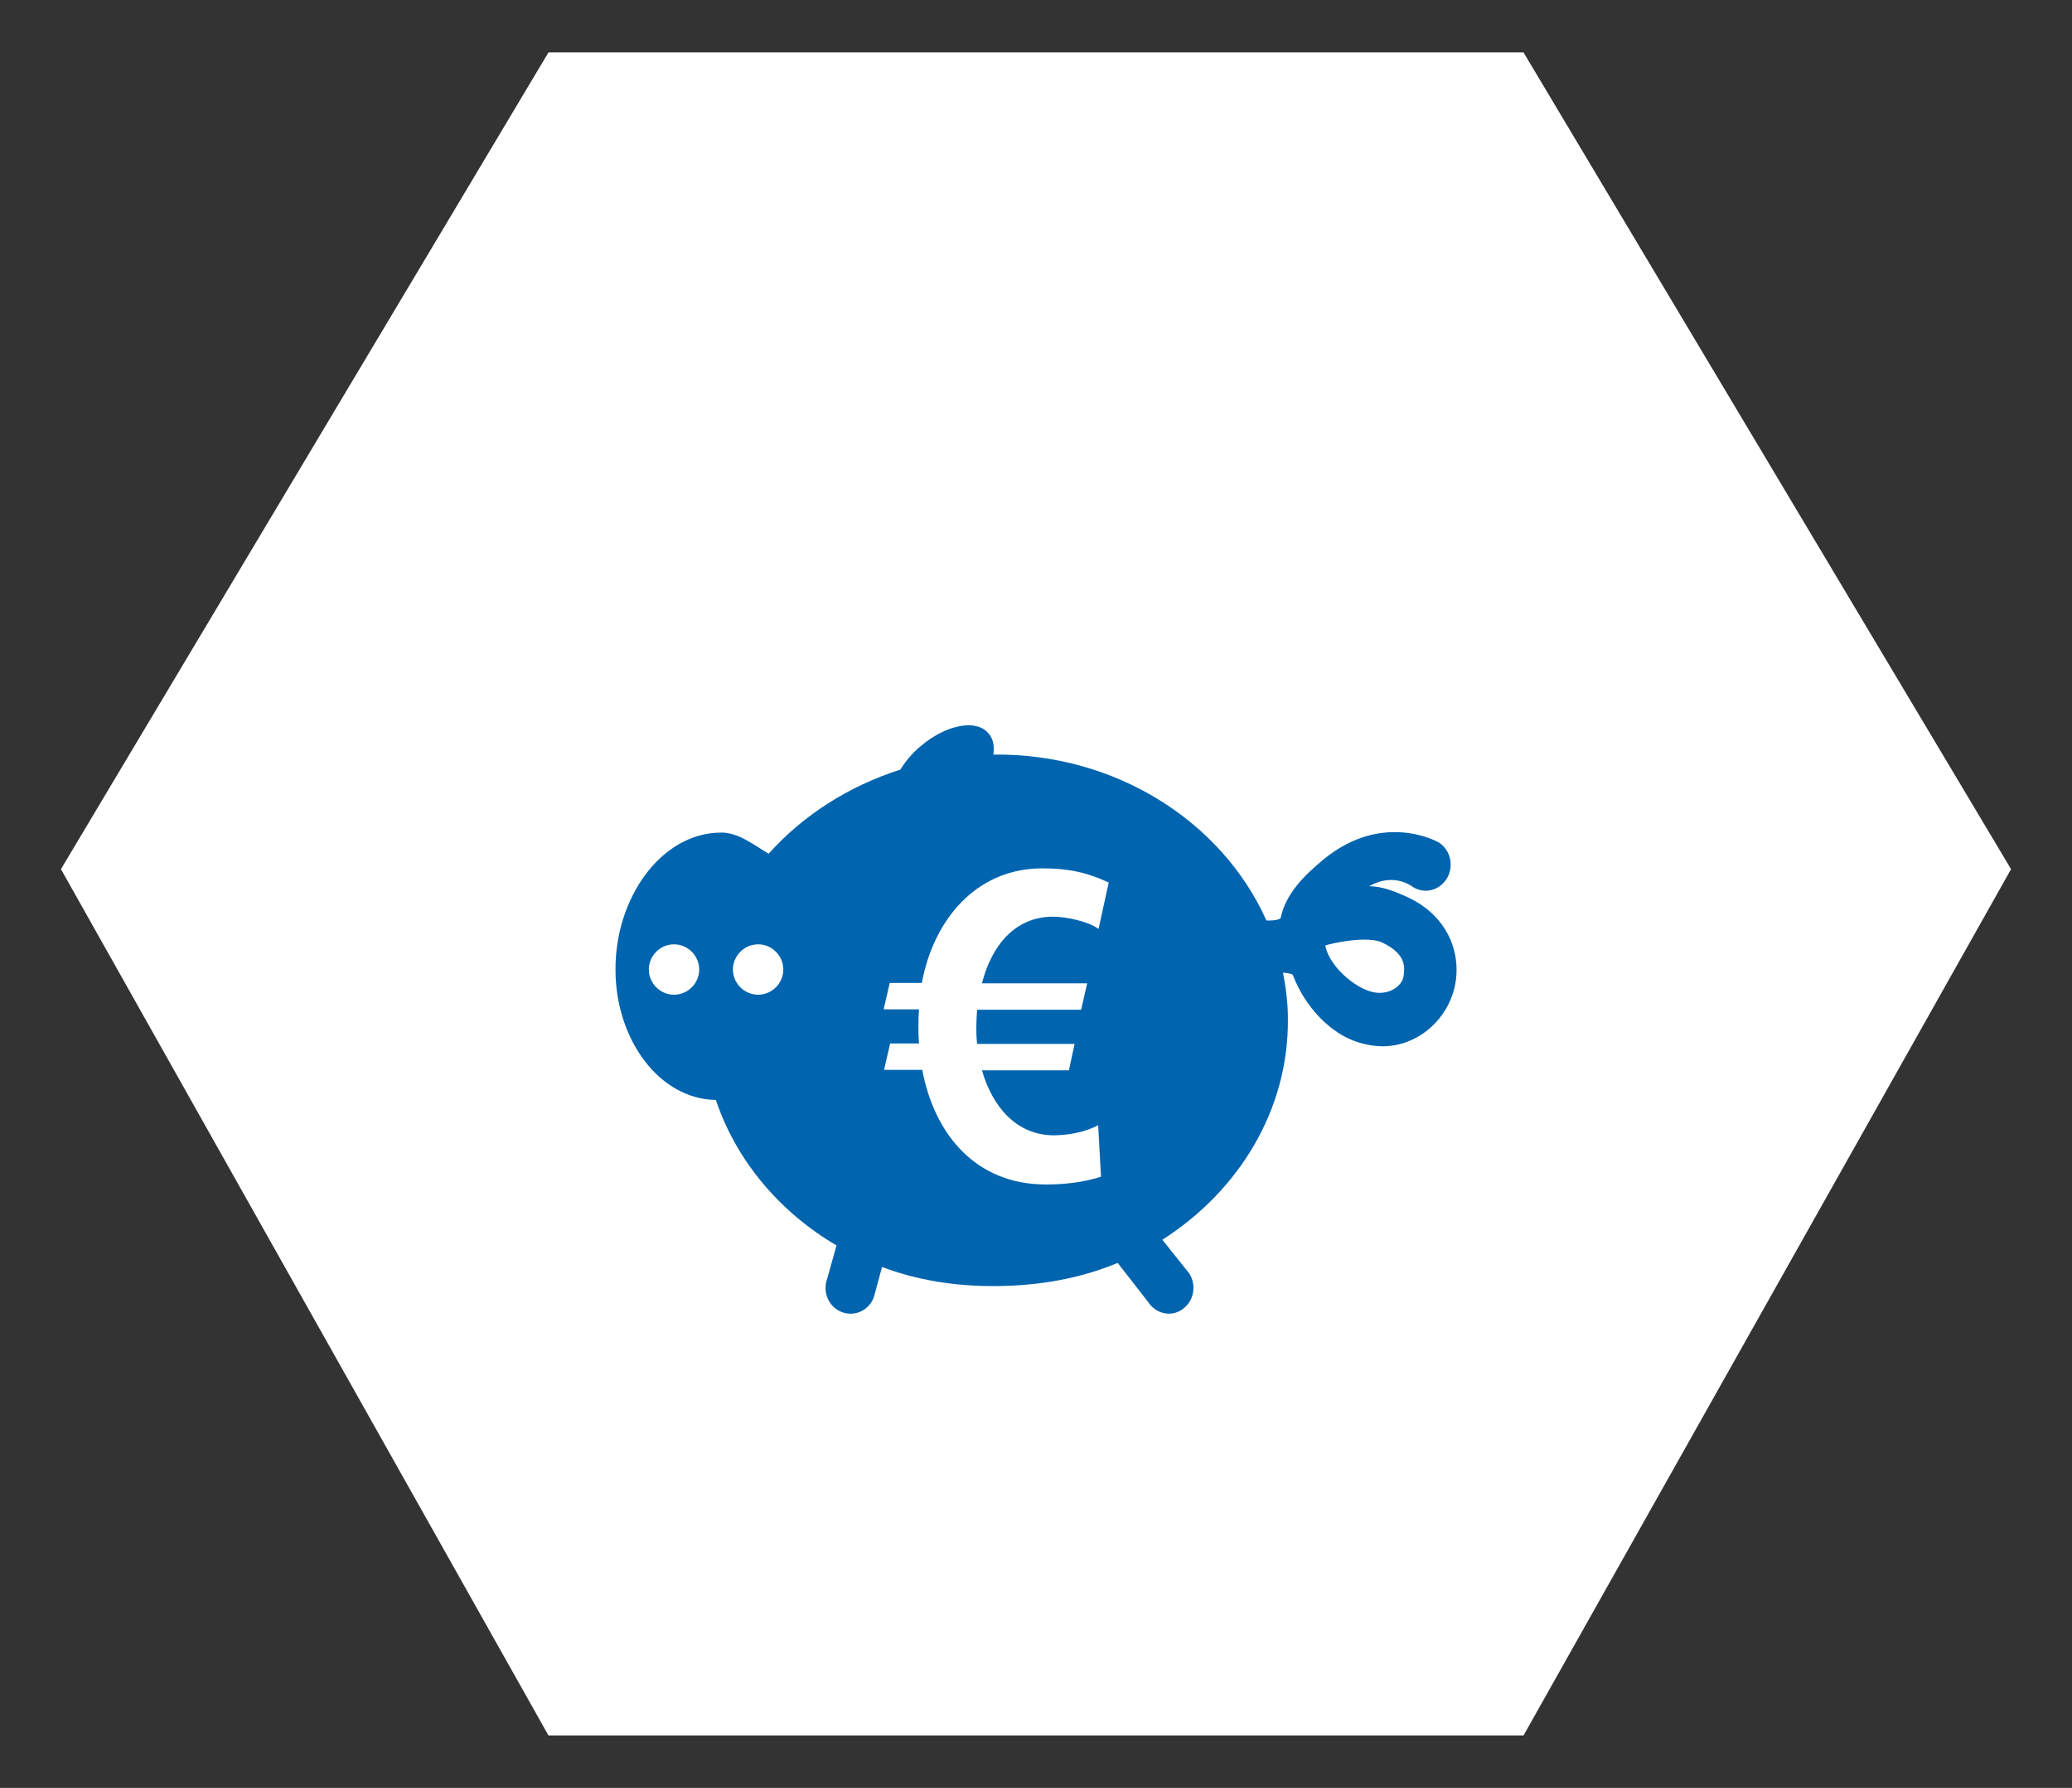
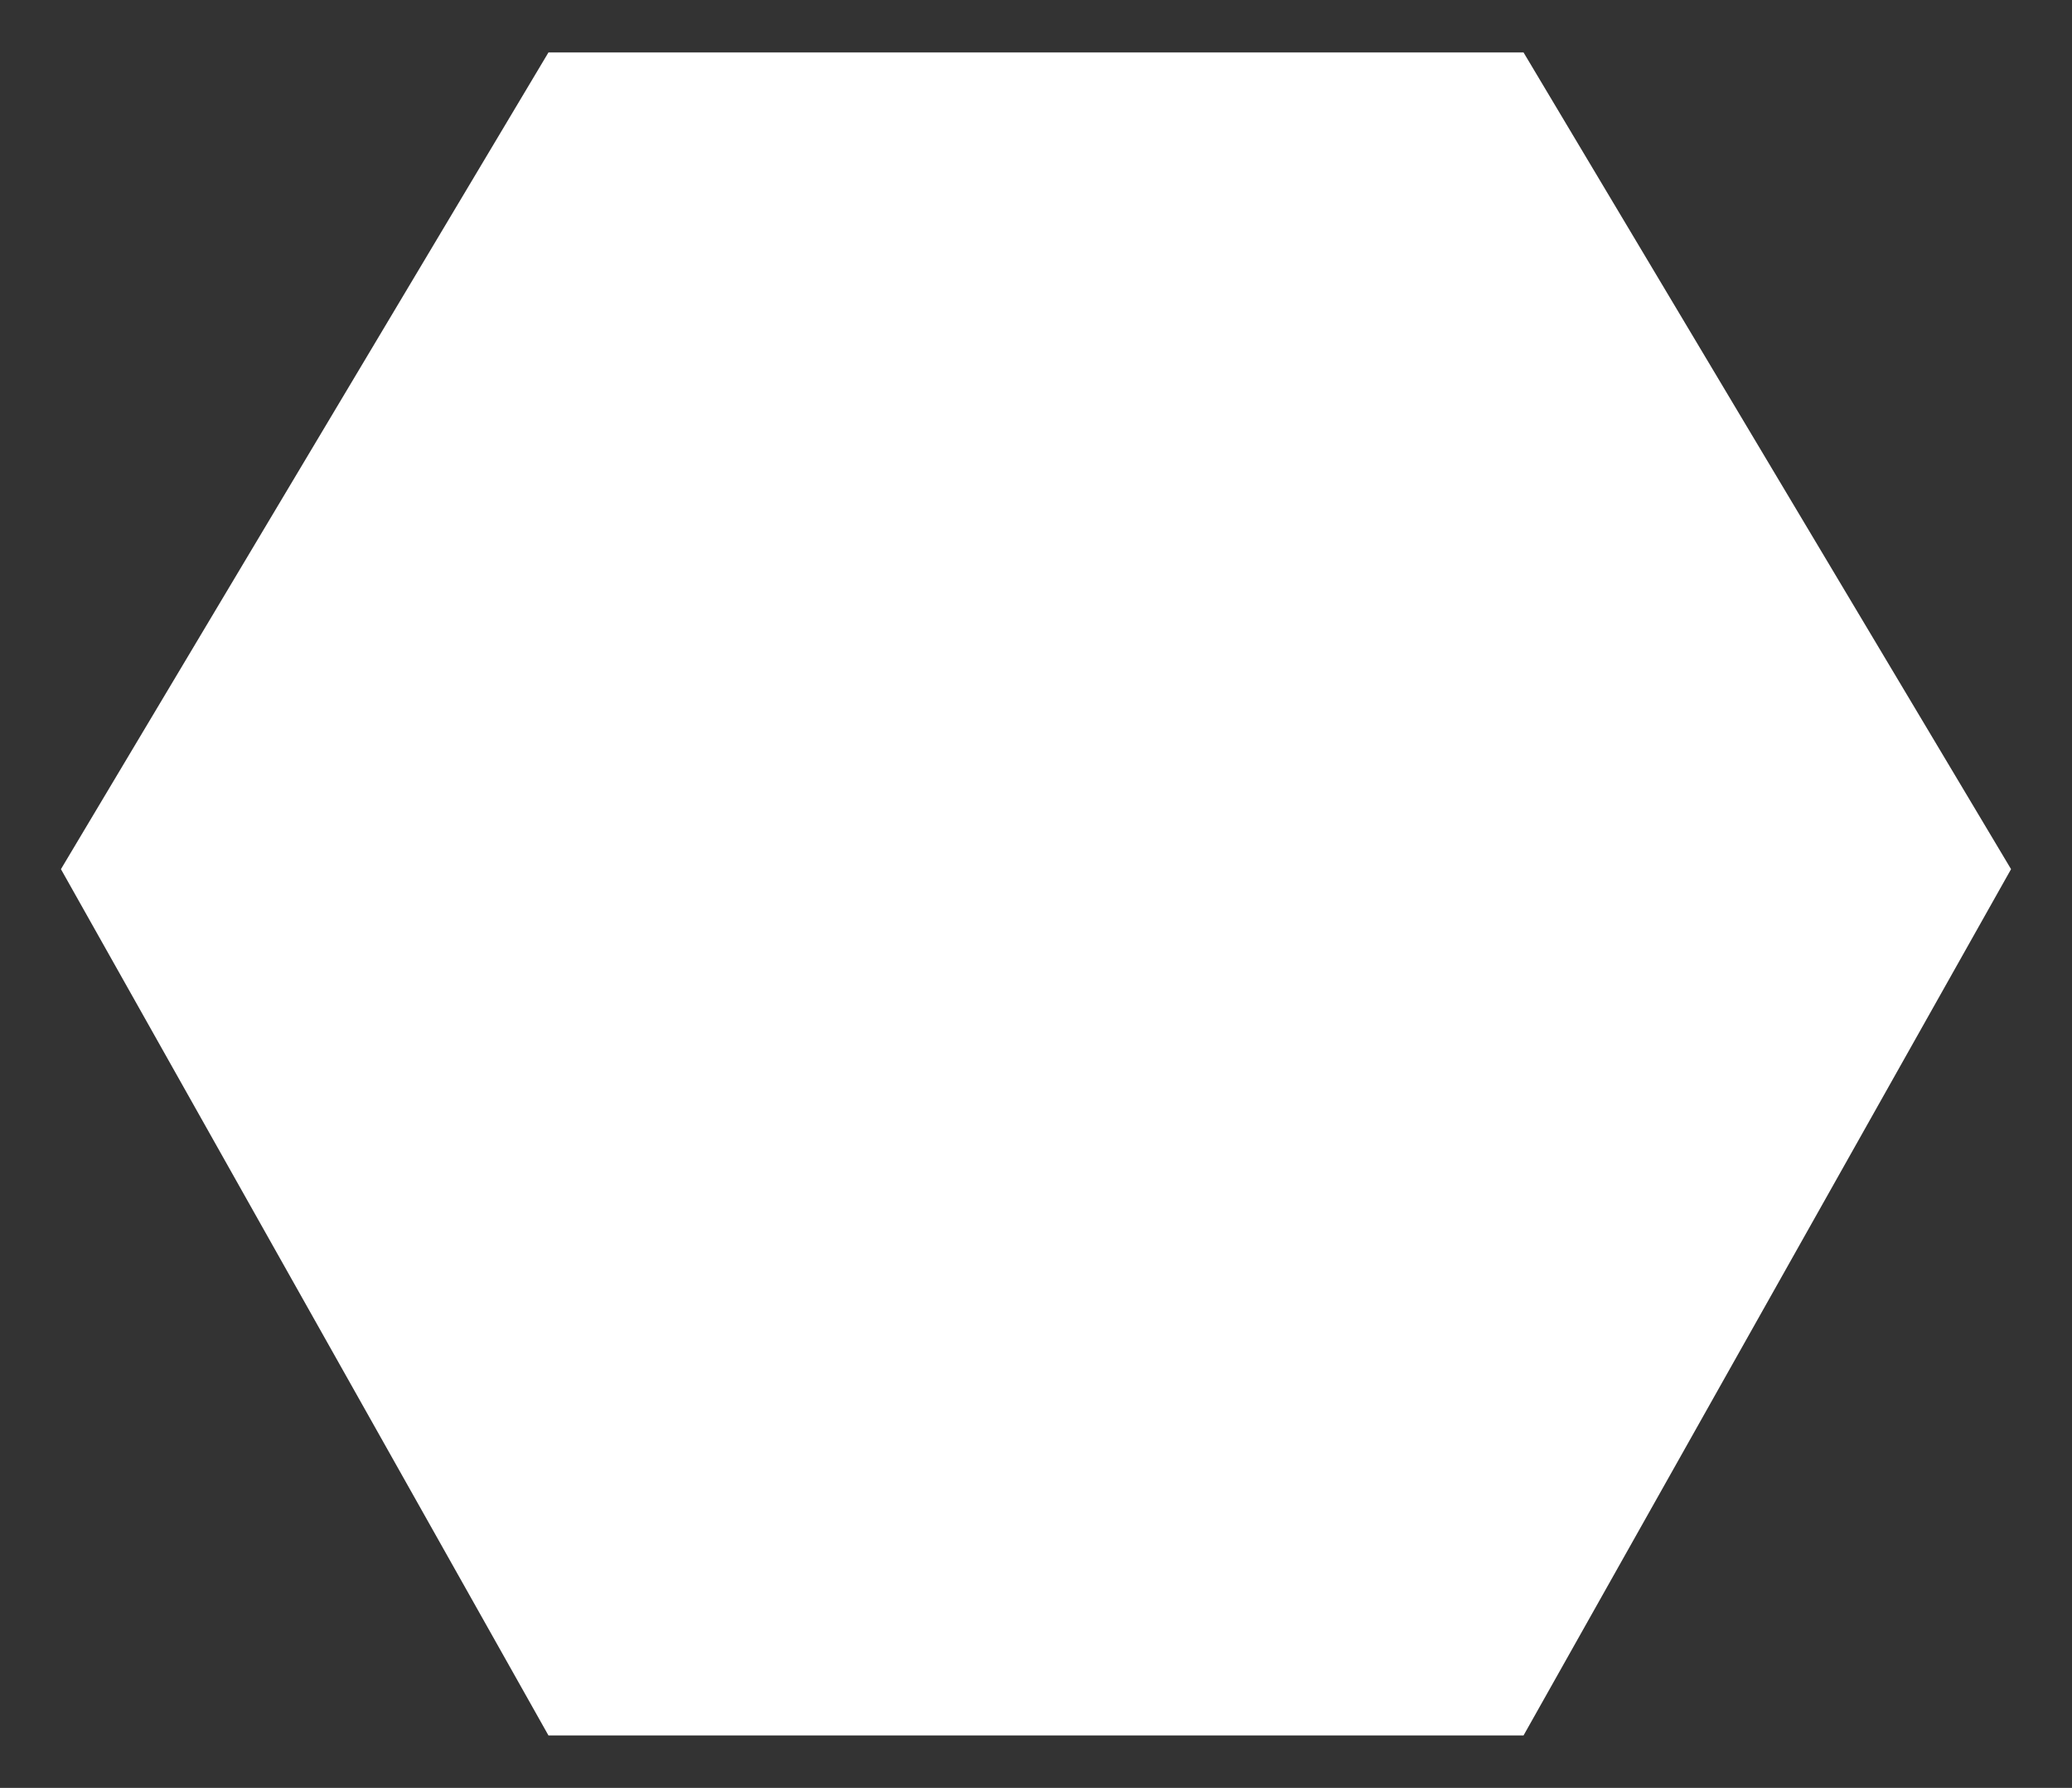
<svg xmlns="http://www.w3.org/2000/svg" version="1.1" id="Ebene_1" x="0px" y="0px" viewBox="0 0 510 440" style="enable-background:new 0 0 510 440;" xml:space="preserve">
  <rect x="0" y="0" width="510" height="440" fill="#333333" stroke="none" />
  <style type="text/css">
	.st0{fill:#FFFFFF;}
	.st1{fill:#0064AF;}
</style>
  <path class="st0" d="M135,427.1L15,213.9l120-201h240l120,201L375,427.1H135z" />
-   <path class="st1" d="M345.8,220.5c-2.9-1.3-5.9-2.4-8.8-2.4c5.8-3.3,10-0.3,10.5,0c2.8,2,6.6,1.2,8.5-1.7c1.9-2.9,1.2-6.9-1.6-8.9  c-0.5-0.4-14-7.9-28.5,3.9c-5.1,4.2-9.5,8.7-10.7,14.6c-0.7,0.6-3.5,0.6-3.5,0.5c-10.8-24.1-36.8-41.1-67.1-40.8c0,0-0.1,0-0.1,0  c0.3-2,0-3.8-1.1-5.1c-3-3.8-10.6-2.3-17,3.2c-2,1.7-3.6,3.7-4.8,5.6c-12.8,4.1-24,11.3-32.4,20.7c-3.6-2.1-7.5-5.3-11.8-5.2  c-14.8,0.1-26.1,16.3-25.9,34c0.1,17,10.8,31.6,24.7,31.8c5,14.9,15.7,27.6,29.7,35.8l-2.3,8.2c-1.2,3.3,0.4,7,3.6,8.2  c0.7,0.3,1.5,0.4,2.2,0.4c2.5,0,4.8-1.6,5.7-4.1l2-7.4c8.7,3.3,18.2,4.8,28.3,4.7c10.6-0.1,20.6-1.9,29.7-5.7l7.4,9.5  c1.2,1.9,3.2,3,5.2,3c1.1,0,2.2-0.3,3.2-1c2.9-1.9,3.7-5.8,1.9-8.8l-6.7-8.4c18.8-12,31.1-31.9,30.9-54.4c0-3.9-0.5-7.7-1.2-11.3  c0-0.1,2.2,0.2,2.4,0.5c2.9,7.7,9.2,14.6,16.4,16.7c2,0.6,4,0.9,5.8,0.9c8.3-0.1,14.8-5.9,17.1-12.7  C360.3,236.7,357.6,225.6,345.8,220.5z M165.9,244.8c-3.4,0-6.2-2.8-6.2-6.2c0-3.4,2.8-6.2,6.2-6.2c3.4,0,6.2,2.8,6.2,6.2  C172.1,242,169.3,244.8,165.9,244.8z M186.6,244.8c-3.4,0-6.2-2.8-6.2-6.2c0-3.4,2.8-6.2,6.2-6.2c3.4,0,6.2,2.8,6.2,6.2  C192.8,242,190,244.8,186.6,244.8z M267.6,242l-1.5,6.5h-25.6c-0.2,2.8-0.3,5.6,0,8.4h24l-1.4,6.5h-21.4c2.5,8.8,8.4,16,17.7,16  c3.4,0,7.9-0.8,10.9-2.5l0.7,12.7c-4.5,1.4-8.9,1.9-13.6,1.9c-17.2,0-27.4-12.3-30.4-28.2h-9.4l1.5-6.5h7.1c-0.2-2.8-0.2-5.6,0-8.4  h-8.7l1.5-6.5h7.9c2.8-15.2,13.1-28.2,29.7-28.2c6,0,10.8,0.9,16.3,3.5l-2.5,11.4c-2.7-1.9-8-3-11.2-3c-9.5,0-15.2,7.3-17.5,16.4  H267.6z M345.5,240c-0.2,2.7-3.9,5.3-8.2,4c-4.1-1.2-10.1-6.2-11.1-11.3c0.9-0.4,10.3-2.6,14.1-0.7  C346.3,234.9,345.7,238.2,345.5,240z" />
</svg>